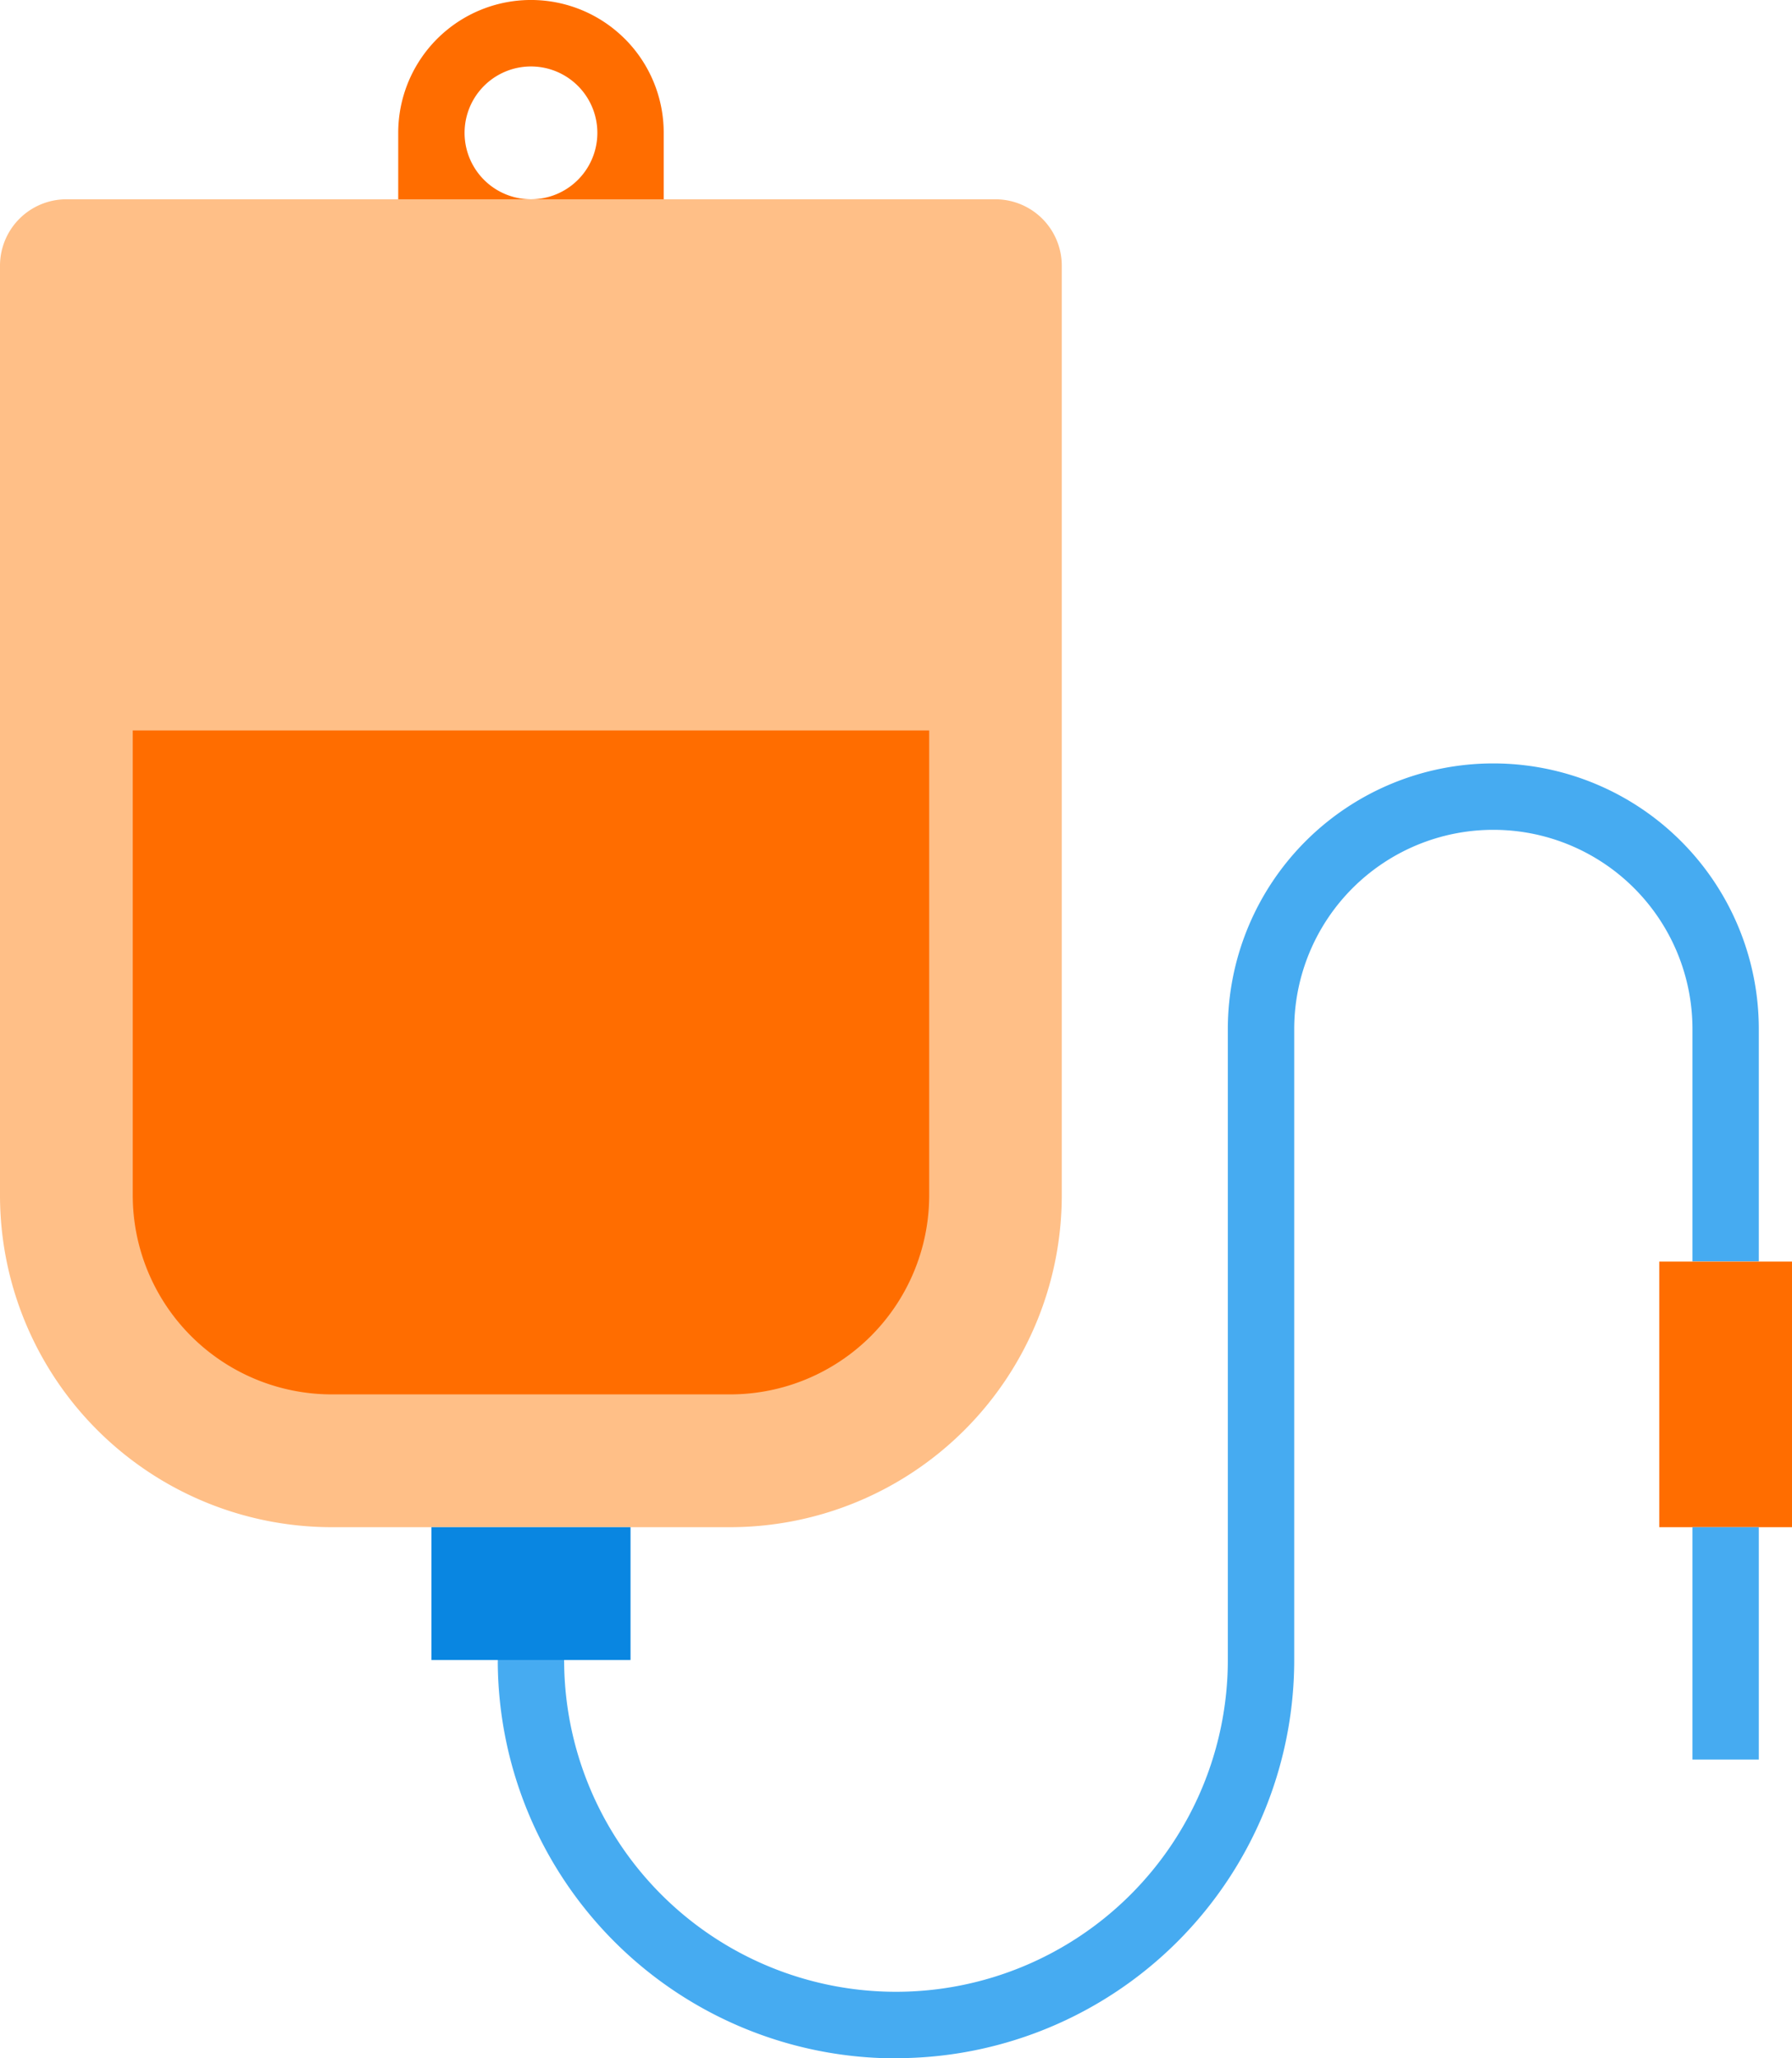
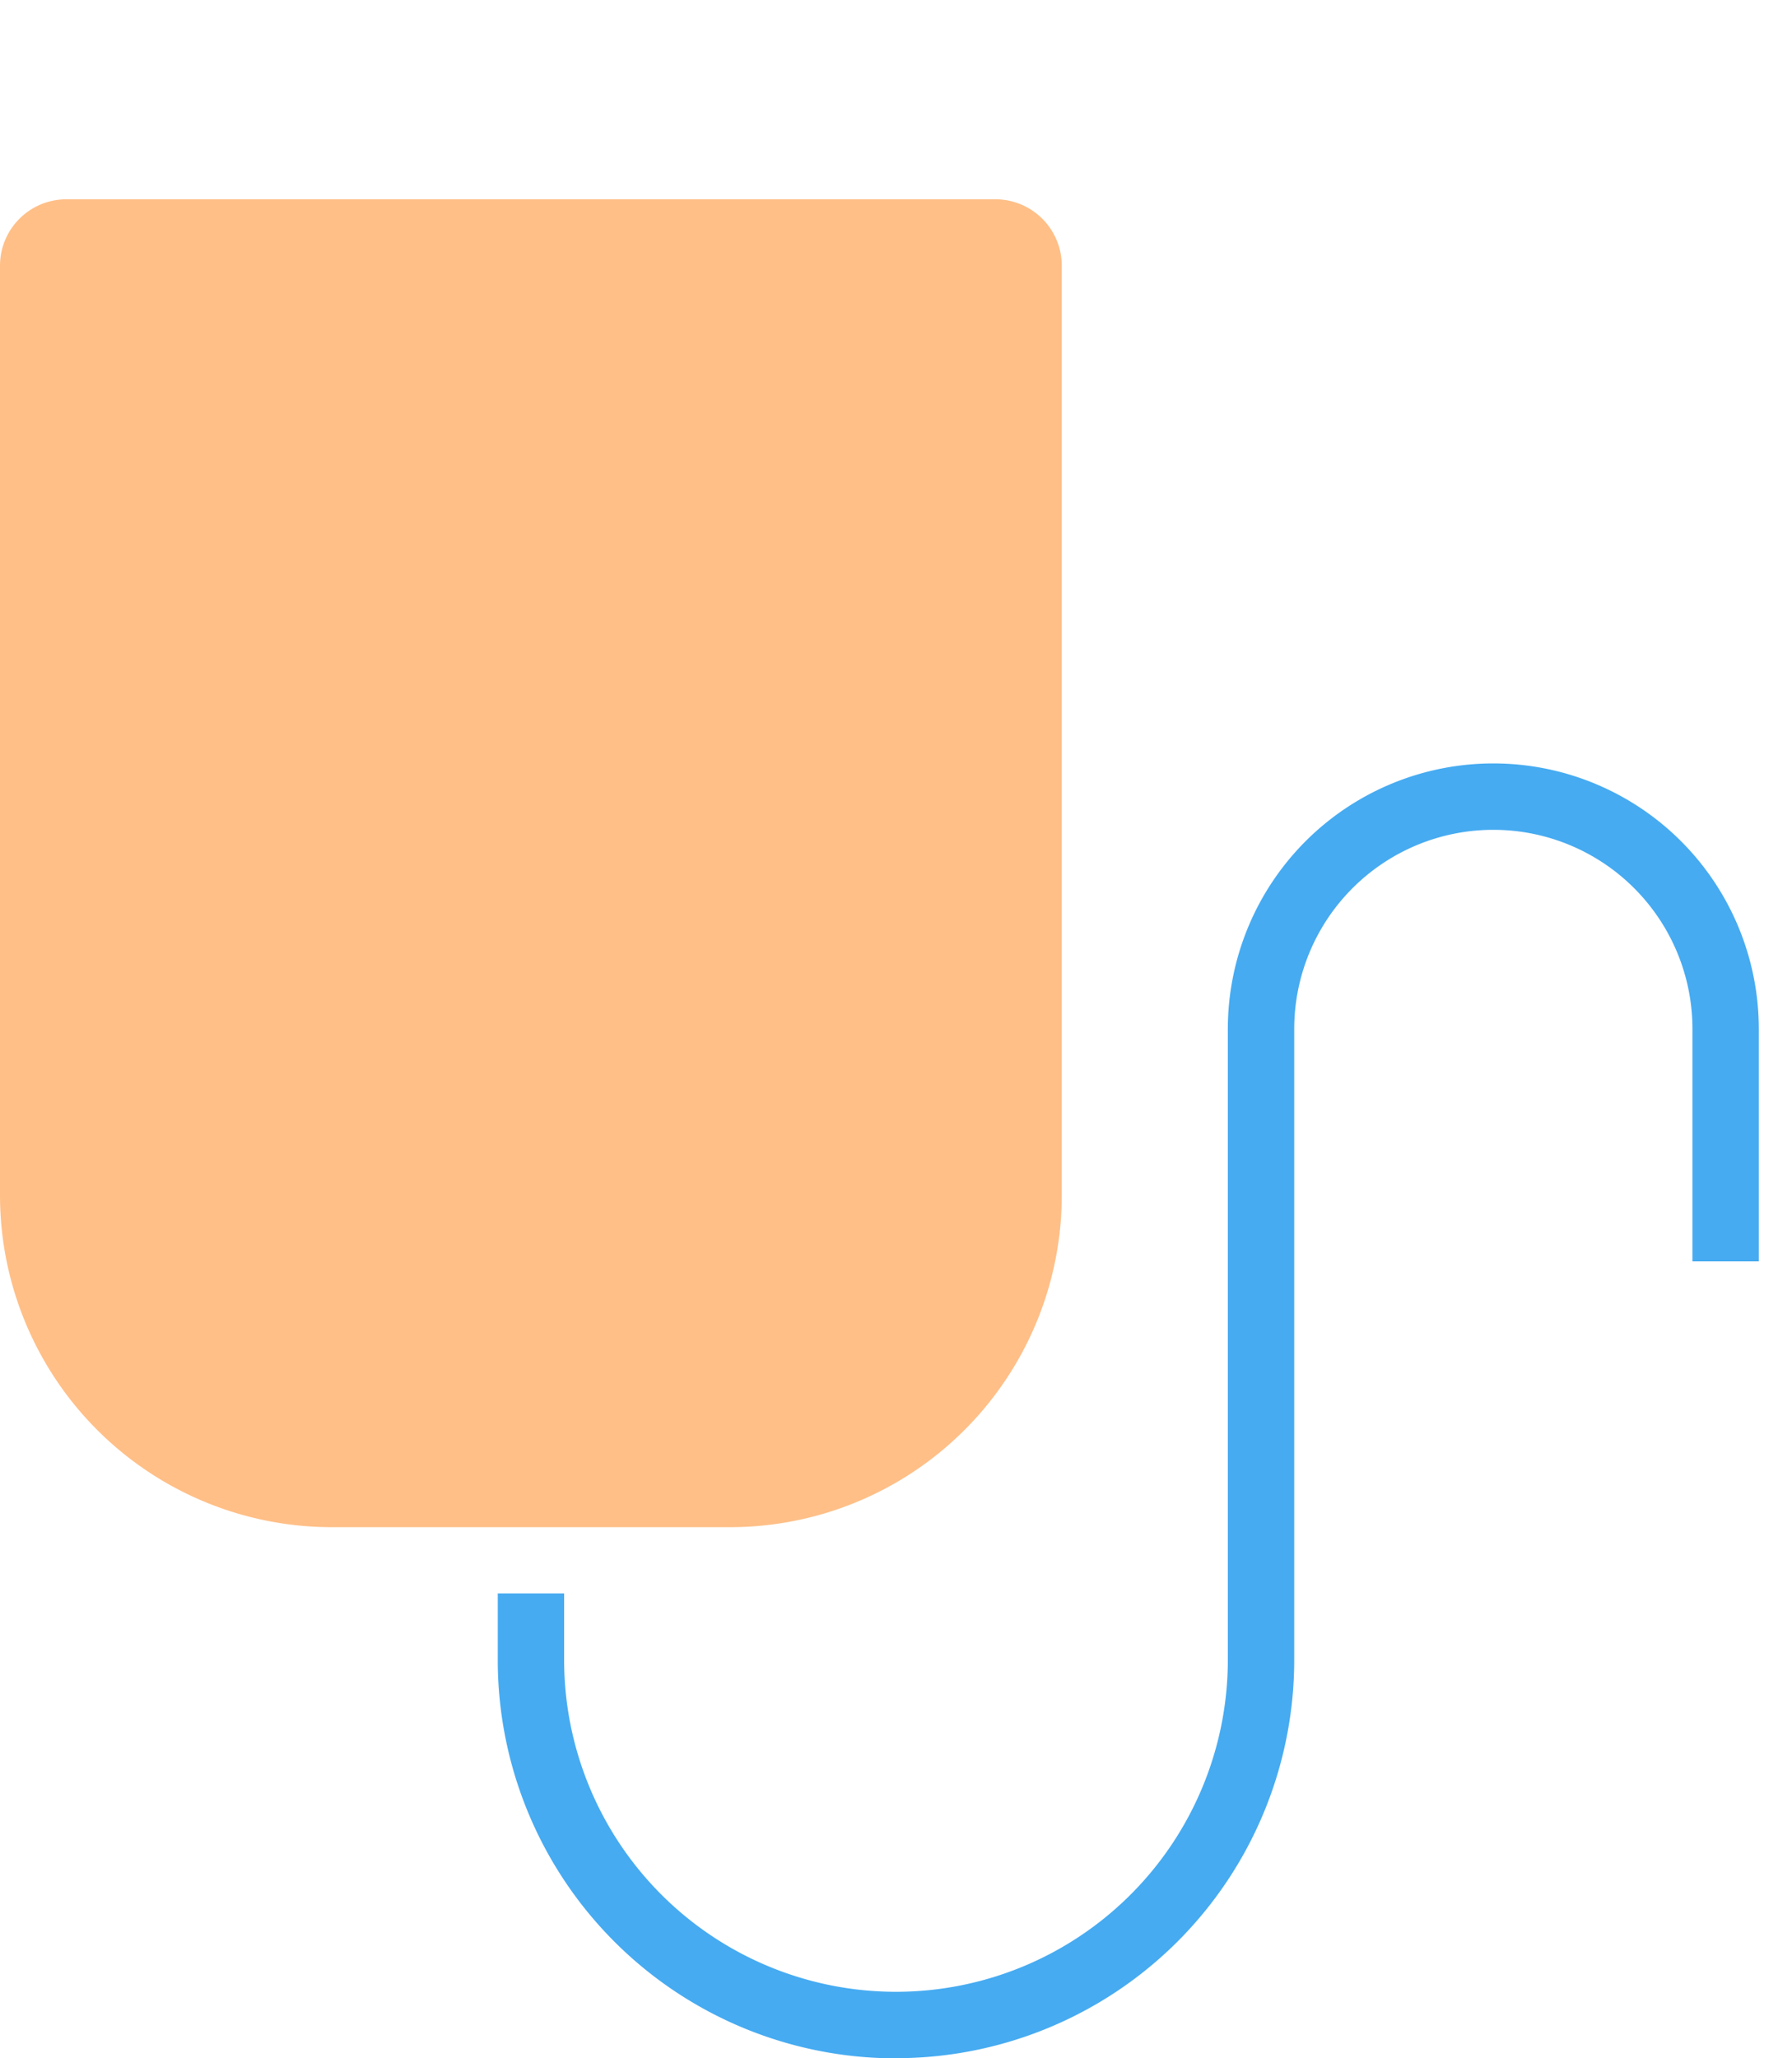
<svg xmlns="http://www.w3.org/2000/svg" width="44.05" height="50.578" viewBox="0 0 44.05 50.578">
  <g id="Hospitalisation" transform="translate(-10 -1.994)">
    <path id="Path_14498" data-name="Path 14498" d="M49.789,79.814A9.789,9.789,0,0,1,40,70.09h0v-1.7h1.631v1.631a8.157,8.157,0,0,0,16.315,0v-15.5a6.526,6.526,0,1,1,13.052,0v5.71H69.367v-5.71a4.894,4.894,0,1,0-9.789,0v15.5a9.789,9.789,0,0,1-9.789,9.789Z" transform="translate(-17.764 -27.242)" fill="#46abf1" />
-     <path id="Path_14499" data-name="Path 14499" d="M39.572,2.951A3.263,3.263,0,0,0,34,5.259V8.522h6.526V5.259a3.263,3.263,0,0,0-.954-2.309Zm-2.309,3.94a1.632,1.632,0,1,1,1.154-.478A1.632,1.632,0,0,1,37.263,6.891Z" transform="translate(-14.211)" fill="#ff6d00" />
    <path id="Path_14500" data-name="Path 14500" d="M11.631,14H34.472A1.632,1.632,0,0,1,36.1,15.631V38.472a8.157,8.157,0,0,1-8.157,8.157H18.157A8.157,8.157,0,0,1,10,38.472V15.631A1.632,1.632,0,0,1,11.631,14Z" transform="translate(0 -7.109)" fill="#ffbf87" />
-     <path id="Path_14501" data-name="Path 14501" d="M37.578,46V57.42a4.894,4.894,0,0,1-4.894,4.894H22.894A4.894,4.894,0,0,1,18,57.42V46Z" transform="translate(-4.737 -26.057)" fill="#ff6d00" />
-     <path id="Path_14502" data-name="Path 14502" d="M40.894,94H36v3.263h4.894Z" transform="translate(-15.395 -54.48)" fill="#0986e1" />
-     <path id="Path_14503" data-name="Path 14503" d="M113.263,78H110v6.526h3.263Z" transform="translate(-59.213 -45.006)" fill="#ff6d00" />
-     <path id="Path_14504" data-name="Path 14504" d="M113.631,94H112v5.71h1.631Z" transform="translate(-60.397 -54.48)" fill="#46abf1" />
  </g>
</svg>